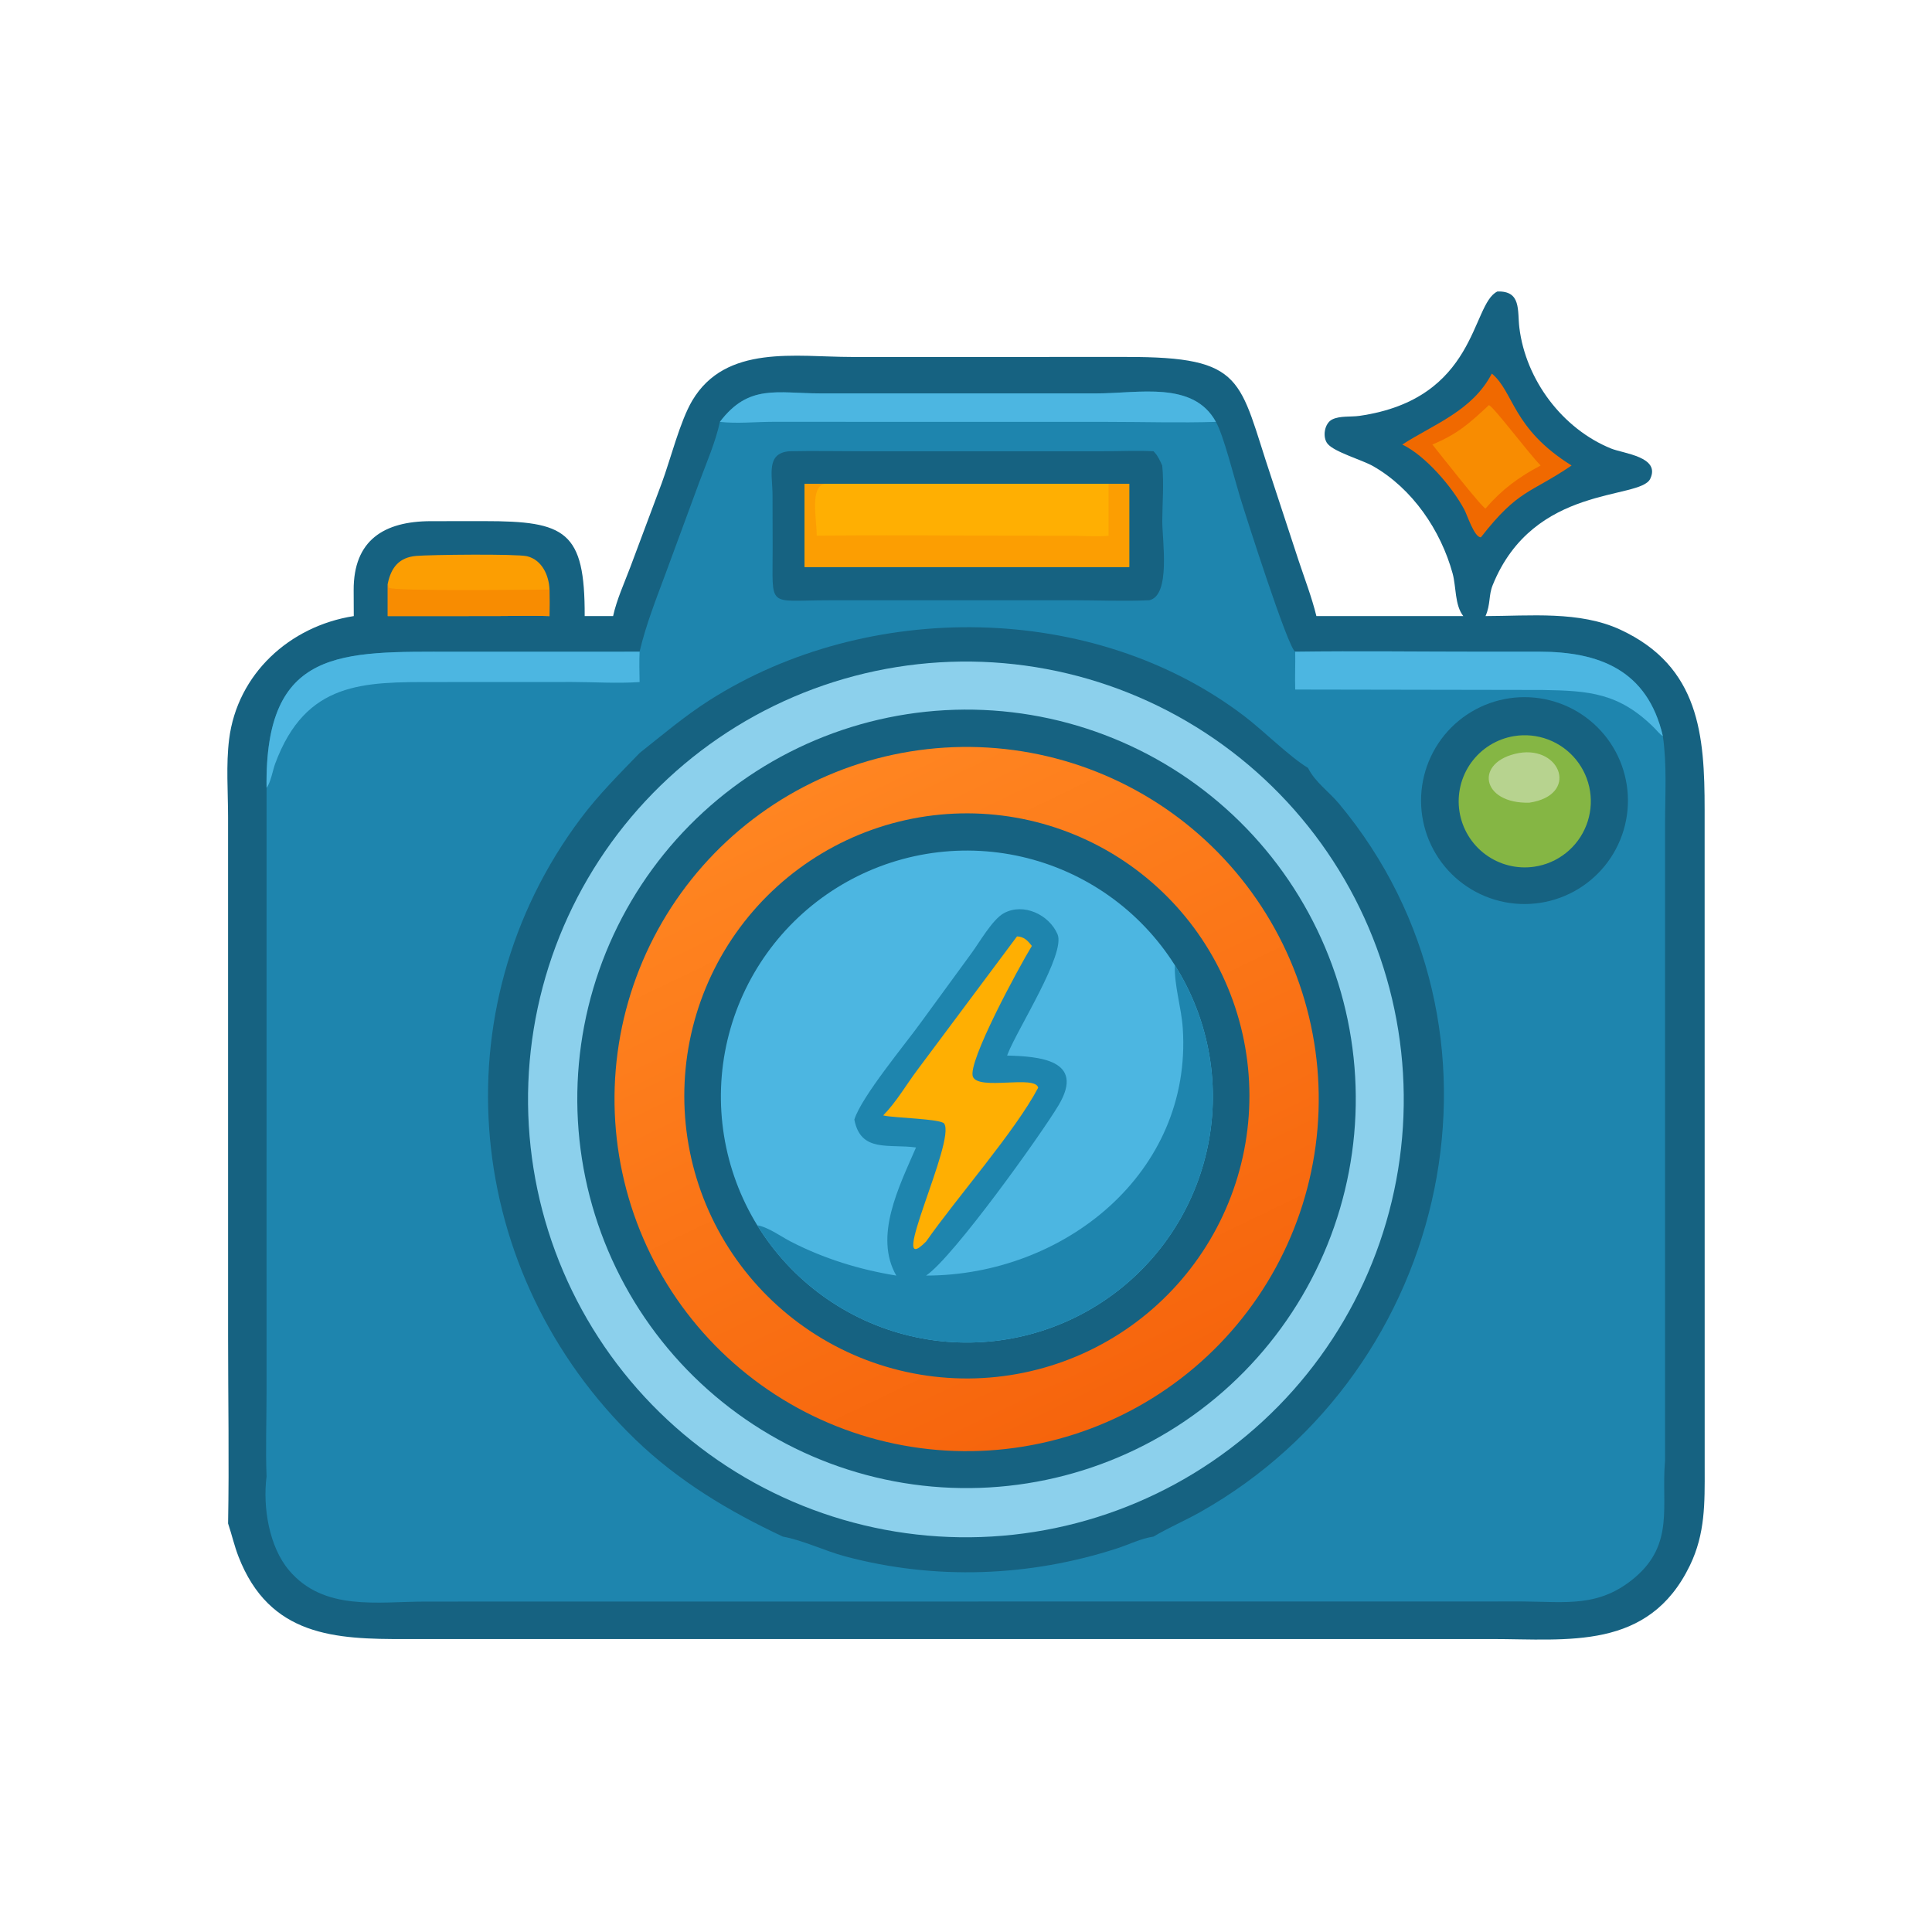
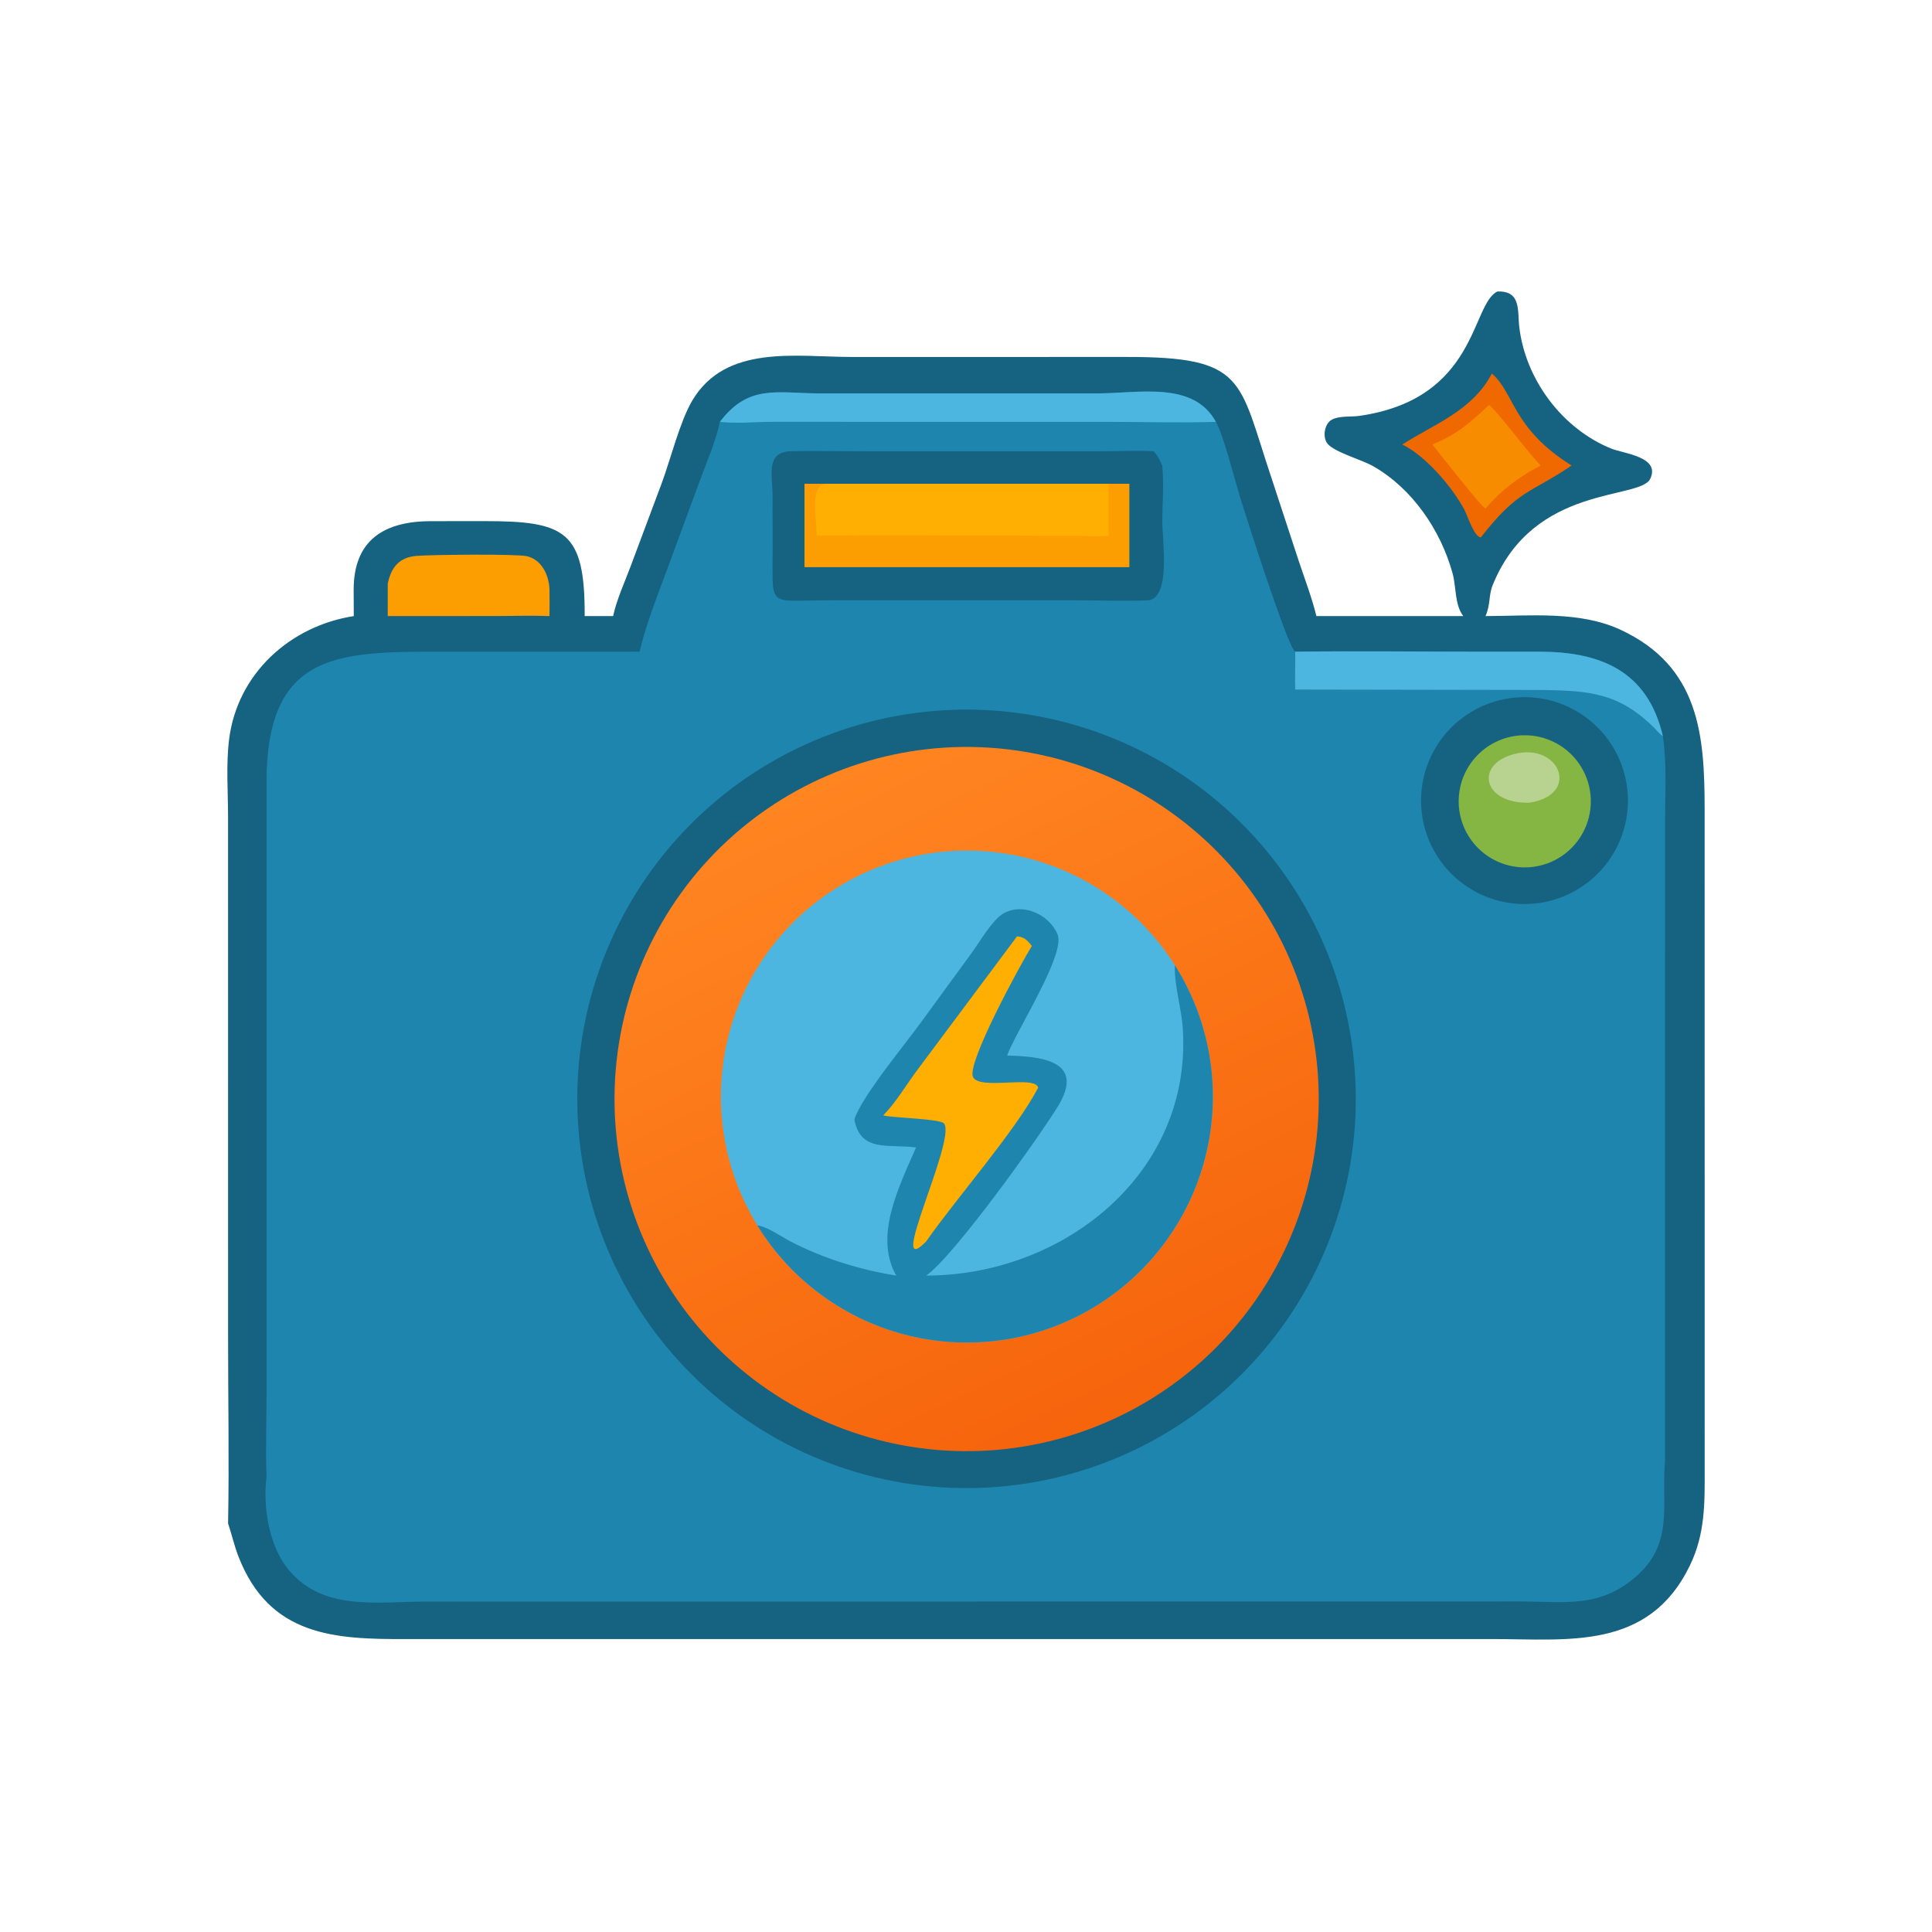
<svg xmlns="http://www.w3.org/2000/svg" width="1024" height="1024">
  <path fill="#166281" transform="scale(2 2)" d="M396.82 77.249C403.222 77.034 402.089 82.311 402.648 86.857C404.349 100.699 414.066 113.639 426.984 118.877C430.264 120.207 440.116 121.047 437.33 126.886C434.619 132.567 406.42 128.22 395.575 155.07C394.455 157.843 395.061 160.091 393.677 163.269C405.423 163.244 418.622 161.853 429.436 166.882C450.448 176.653 451.744 194.937 451.744 214.569L451.758 389.197C451.773 398.302 451.929 406.425 447.831 414.883C436.89 437.47 415.521 434.363 395.232 434.361L107.504 434.37C88.911 434.417 71.439 433.738 63.198 412.5C62.092 409.649 61.419 406.634 60.444 403.735C60.748 387.332 60.446 370.862 60.445 354.454L60.44 216.615C60.438 209.822 59.875 202.642 60.719 195.917C62.888 178.627 76.728 165.932 93.754 163.269L93.724 156.396C93.682 143.158 101.743 138.149 114.148 138.114L128.347 138.102C149.913 138.091 155.024 140.738 154.947 163.269L162.477 163.269C163.442 158.878 165.448 154.525 167.032 150.315L175.352 128.079C177.695 121.751 180.214 111.629 183.452 106.166C192.345 91.167 210.969 94.598 225.688 94.6L298.459 94.596C330.236 94.545 328.193 100.569 336.898 126.49L344.159 148.6C345.765 153.436 347.653 158.327 348.858 163.269L387.789 163.269C385.492 160.355 385.931 155.515 384.957 151.967C381.819 140.548 374.325 129.502 363.904 123.543C360.98 121.871 353.652 119.829 351.822 117.603C350.407 115.882 350.957 112.21 353.034 111.167C355.078 110.14 358.011 110.533 360.267 110.208C391.565 105.698 389.826 80.603 396.82 77.249Z" />
  <path fill="#1E85AE" transform="scale(2 2)" d="M190.78 111.802C198.428 101.671 206.003 104.255 217.306 104.253L290.659 104.254C301.723 104.257 316.255 100.868 322.225 111.802C324.178 115.073 327.192 127.035 328.587 131.602C329.954 136.079 341.367 171.905 343.247 172.707C359.847 172.484 376.48 172.708 393.083 172.705L407.891 172.7C423.658 172.708 436.574 177.447 440.676 195.071C441.777 202.646 441.265 210.693 441.26 218.345L441.256 387.126L441.222 387.516C440.286 399.079 443.69 409.151 433.333 417.998C423.837 426.108 414.941 424.464 403.471 424.406L112.8 424.435C100.11 424.441 85.815 427.063 76.595 416.15C71.304 409.888 69.604 399.403 70.64 391.285C70.364 384.06 70.635 376.724 70.636 369.488L70.64 208.778C70.124 171.554 90.409 172.698 120.25 172.715L169.5 172.707C171.154 165.61 173.879 158.786 176.402 151.959L185.309 127.796C187.243 122.574 189.596 117.241 190.78 111.802Z" />
  <path fill="#4CB6E1" transform="scale(2 2)" d="M190.78 111.802C198.428 101.671 206.003 104.255 217.306 104.253L290.659 104.254C301.723 104.257 316.255 100.868 322.225 111.802C312.679 112.096 303.03 111.8 293.473 111.799L204.88 111.783C200.317 111.787 195.289 112.319 190.78 111.802Z" />
  <path fill="#4CB6E1" transform="scale(2 2)" d="M343.247 172.707C359.847 172.484 376.48 172.708 393.083 172.705L407.891 172.7C423.658 172.708 436.574 177.447 440.676 195.071C439.816 194.564 439.147 193.648 438.44 192.943C429.089 183.609 421.137 183.046 408.776 182.848L343.247 182.736C343.138 179.39 343.31 176.052 343.247 172.707Z" />
-   <path fill="#4CB6E1" transform="scale(2 2)" d="M70.64 208.778C70.124 171.554 90.409 172.698 120.25 172.715L169.5 172.707C169.377 175.387 169.455 178.069 169.5 180.749L169.281 180.765C163.424 181.155 157.439 180.741 151.57 180.735L115.216 180.751C96.445 180.75 81.05 180.463 72.926 202.373C72.297 204.07 71.727 207.452 70.64 208.778Z" />
-   <path fill="#166281" transform="scale(2 2)" d="M169.5 199.56C175.573 194.749 181.365 189.813 187.926 185.629C229.836 158.906 289.793 159.286 329.809 189.822C334.904 193.71 341.698 200.521 346.643 203.509C348.461 207.233 352.213 209.818 354.831 212.958C404.577 272.625 384.775 363.108 318.099 400.701C314.03 402.996 309.704 404.824 305.692 407.211C302.332 407.724 299.303 409.274 296.1 410.317C272.805 417.904 247.717 418.795 223.975 412.454C218.611 411.021 212.757 408.163 207.447 407.211C193.117 400.477 179.8 392.513 168.349 381.451C123 337.645 115.847 267.623 153.922 216.869C158.642 210.578 164.062 205.192 169.5 199.56Z" />
-   <path fill="#8CD0EC" transform="scale(2 2)" d="M254.635 175.324Q257.485 175.291 260.333 175.398Q263.181 175.505 266.02 175.752Q268.859 175.999 271.683 176.385Q274.507 176.771 277.308 177.295Q280.11 177.819 282.882 178.48Q285.655 179.141 288.391 179.937Q291.128 180.733 293.822 181.663Q296.516 182.593 299.161 183.654Q301.806 184.714 304.396 185.904Q306.986 187.093 309.515 188.408Q312.043 189.723 314.504 191.161Q316.965 192.598 319.353 194.155Q321.74 195.712 324.048 197.384Q326.356 199.056 328.579 200.839Q330.802 202.622 332.935 204.513Q335.068 206.403 337.106 208.396Q339.143 210.388 341.081 212.479Q343.018 214.569 344.85 216.752Q346.683 218.935 348.406 221.205Q350.129 223.475 351.738 225.828Q353.347 228.18 354.84 230.608Q356.332 233.036 357.703 235.535Q359.074 238.033 360.32 240.596Q361.567 243.159 362.686 245.78Q363.806 248.401 364.795 251.074Q365.785 253.747 366.642 256.465Q367.499 259.183 368.221 261.94Q368.944 264.697 369.53 267.486Q370.116 270.275 370.565 273.09Q371.013 275.904 371.323 278.737Q371.633 281.57 371.804 284.415Q371.974 287.26 372.005 290.11Q372.036 292.96 371.926 295.808Q371.817 298.656 371.568 301.495Q371.319 304.334 370.931 307.157Q370.543 309.981 370.017 312.782Q369.49 315.583 368.827 318.355Q368.164 321.126 367.366 323.862Q366.568 326.598 365.636 329.292Q364.704 331.985 363.641 334.63Q362.579 337.274 361.387 339.863Q360.196 342.452 358.879 344.98Q357.562 347.507 356.122 349.967Q354.683 352.427 353.124 354.813Q351.566 357.199 349.892 359.506Q348.218 361.812 346.433 364.034Q344.648 366.256 342.757 368.388Q340.865 370.519 338.87 372.555Q336.876 374.591 334.784 376.527Q332.692 378.463 330.508 380.293Q328.324 382.124 326.052 383.845Q323.781 385.566 321.427 387.174Q319.074 388.782 316.645 390.272Q314.215 391.762 311.716 393.131Q309.216 394.5 306.652 395.745Q304.088 396.99 301.467 398.107Q298.845 399.225 296.171 400.212Q293.498 401.199 290.779 402.054Q288.06 402.909 285.303 403.629Q282.545 404.35 279.756 404.934Q276.966 405.518 274.151 405.965Q271.337 406.411 268.503 406.719Q265.67 407.027 262.825 407.195Q259.98 407.364 257.13 407.392Q254.283 407.42 251.438 407.309Q248.593 407.198 245.757 406.947Q242.92 406.697 240.1 406.307Q237.279 405.918 234.481 405.391Q231.683 404.863 228.915 404.199Q226.146 403.536 223.413 402.737Q220.68 401.938 217.99 401.006Q215.299 400.074 212.658 399.011Q210.016 397.948 207.43 396.757Q204.844 395.566 202.319 394.25Q199.795 392.933 197.338 391.495Q194.881 390.056 192.497 388.499Q190.114 386.941 187.809 385.269Q185.505 383.596 183.286 381.813Q181.066 380.029 178.937 378.139Q176.807 376.249 174.773 374.257Q172.739 372.264 170.805 370.175Q168.871 368.085 167.042 365.903Q165.213 363.721 163.493 361.452Q161.773 359.183 160.167 356.832Q158.56 354.481 157.071 352.055Q155.582 349.628 154.213 347.131Q152.845 344.635 151.6 342.074Q150.356 339.513 149.238 336.894Q148.121 334.275 147.134 331.604Q146.146 328.934 145.291 326.218Q144.435 323.503 143.714 320.748Q142.993 317.994 142.408 315.207Q141.823 312.421 141.375 309.609Q140.927 306.797 140.617 303.967Q140.308 301.136 140.138 298.294Q139.968 295.452 139.937 292.605Q139.906 289.758 140.015 286.913Q140.124 284.068 140.373 281.231Q140.621 278.395 141.009 275.574Q141.396 272.753 141.921 269.955Q142.446 267.156 143.108 264.387Q143.77 261.618 144.567 258.884Q145.363 256.151 146.293 253.46Q147.223 250.768 148.284 248.126Q149.345 245.484 150.534 242.897Q151.723 240.31 153.037 237.784Q154.352 235.258 155.789 232.8Q157.225 230.342 158.781 227.957Q160.337 225.573 162.007 223.267Q163.678 220.961 165.46 218.741Q167.242 216.52 169.13 214.389Q171.019 212.258 173.009 210.223Q175 208.187 177.088 206.251Q179.177 204.316 181.357 202.485Q183.538 200.654 185.806 198.933Q188.073 197.211 190.423 195.603Q192.772 193.994 195.198 192.503Q197.624 191.012 200.119 189.642Q202.615 188.271 205.175 187.025Q207.735 185.778 210.353 184.659Q212.971 183.54 215.641 182.55Q218.311 181.561 221.026 180.703Q223.741 179.846 226.495 179.123Q229.248 178.399 232.035 177.812Q234.821 177.225 237.632 176.775Q240.444 176.325 243.274 176.013Q246.104 175.702 248.946 175.529Q251.788 175.357 254.635 175.324Z" />
  <path fill="#166281" transform="scale(2 2)" d="M255.548 188.053Q258.077 188.038 260.604 188.148Q263.131 188.257 265.649 188.49Q268.168 188.724 270.672 189.08Q273.176 189.436 275.659 189.915Q278.143 190.393 280.6 190.993Q283.057 191.593 285.482 192.312Q287.907 193.032 290.293 193.869Q292.68 194.706 295.023 195.66Q297.365 196.613 299.658 197.68Q301.952 198.747 304.19 199.925Q306.428 201.103 308.605 202.389Q310.783 203.676 312.895 205.067Q315.007 206.459 317.048 207.952Q319.09 209.446 321.055 211.037Q323.021 212.629 324.906 214.315Q326.792 216.001 328.592 217.777Q330.392 219.554 332.103 221.416Q333.815 223.279 335.432 225.223Q337.05 227.167 338.571 229.188Q340.092 231.209 341.511 233.302Q342.931 235.395 344.246 237.556Q345.562 239.716 346.77 241.938Q347.978 244.16 349.076 246.439Q350.173 248.717 351.158 251.047Q352.143 253.377 353.012 255.752Q353.881 258.127 354.633 260.542Q355.385 262.957 356.017 265.406Q356.65 267.854 357.162 270.331Q357.674 272.808 358.063 275.307Q358.453 277.806 358.72 280.321Q358.987 282.837 359.13 285.362Q359.274 287.887 359.293 290.416Q359.312 292.945 359.208 295.472Q359.103 297.999 358.875 300.518Q358.647 303.037 358.295 305.542Q357.943 308.046 357.47 310.531Q356.996 313.015 356.401 315.474Q355.806 317.932 355.091 320.358Q354.376 322.784 353.543 325.172Q352.711 327.56 351.762 329.905Q350.813 332.249 349.75 334.545Q348.688 336.84 347.514 339.08Q346.34 341.32 345.058 343.501Q343.776 345.681 342.388 347.795Q341.001 349.91 339.511 351.954Q338.022 353.998 336.434 355.967Q334.846 357.936 333.163 359.824Q331.481 361.713 329.708 363.516Q327.935 365.32 326.076 367.035Q324.217 368.75 322.276 370.371Q320.335 371.993 318.316 373.517Q316.298 375.042 314.208 376.465Q312.117 377.889 309.96 379.209Q307.802 380.528 305.582 381.74Q303.362 382.953 301.086 384.055Q298.809 385.157 296.481 386.146Q294.154 387.135 291.78 388.009Q289.407 388.883 286.993 389.639Q284.58 390.395 282.132 391.033Q279.684 391.67 277.209 392.186Q274.733 392.703 272.234 393.098Q269.736 393.492 267.221 393.764Q264.707 394.036 262.182 394.184Q259.657 394.332 257.128 394.356Q254.593 394.38 252.059 394.28Q249.526 394.18 247.001 393.955Q244.475 393.73 241.964 393.382Q239.453 393.033 236.961 392.562Q234.47 392.09 232.005 391.497Q229.54 390.904 227.107 390.19Q224.674 389.477 222.28 388.644Q219.885 387.812 217.534 386.863Q215.183 385.914 212.881 384.851Q210.579 383.788 208.333 382.613Q206.086 381.438 203.9 380.154Q201.714 378.869 199.593 377.48Q197.473 376.09 195.423 374.597Q193.374 373.105 191.4 371.514Q189.426 369.922 187.533 368.236Q185.639 366.55 183.831 364.773Q182.023 362.995 180.304 361.131Q178.586 359.267 176.961 357.321Q175.336 355.375 173.808 353.352Q172.281 351.328 170.855 349.232Q169.428 347.135 168.107 344.972Q166.785 342.808 165.572 340.582Q164.358 338.356 163.256 336.073Q162.153 333.79 161.163 331.455Q160.174 329.121 159.301 326.741Q158.427 324.361 157.672 321.94Q156.917 319.52 156.281 317.066Q155.645 314.611 155.131 312.129Q154.617 309.646 154.225 307.141Q153.834 304.636 153.565 302.115Q153.297 299.594 153.153 297.063Q153.009 294.531 152.99 291.996Q152.971 289.461 153.076 286.928Q153.181 284.394 153.41 281.869Q153.64 279.344 153.993 276.834Q154.346 274.323 154.823 271.833Q155.299 269.343 155.897 266.879Q156.495 264.415 157.213 261.983Q157.931 259.552 158.768 257.159Q159.605 254.765 160.558 252.416Q161.512 250.067 162.579 247.767Q163.647 245.467 164.826 243.223Q166.006 240.979 167.294 238.795Q168.582 236.611 169.976 234.493Q171.37 232.376 172.866 230.329Q174.362 228.282 175.957 226.311Q177.552 224.34 179.242 222.45Q180.932 220.56 182.713 218.756Q184.494 216.951 186.361 215.236Q188.228 213.521 190.177 211.899Q192.126 210.278 194.153 208.754Q196.18 207.231 198.278 205.809Q200.377 204.386 202.544 203.069Q204.71 201.752 206.938 200.542Q209.167 199.333 211.452 198.235Q213.737 197.136 216.073 196.151Q218.409 195.167 220.791 194.298Q223.173 193.429 225.595 192.678Q228.016 191.927 230.472 191.296Q232.928 190.665 235.411 190.156Q237.895 189.646 240.401 189.259Q242.906 188.873 245.428 188.609Q247.95 188.346 250.481 188.207Q253.013 188.068 255.548 188.053Z" />
  <defs>
    <linearGradient id="gradient_0" gradientUnits="userSpaceOnUse" x1="296.101" y1="374.48" x2="215.852" y2="207.673">
      <stop offset="0" stop-color="#F6640C" />
      <stop offset="1" stop-color="#FF8521" />
    </linearGradient>
  </defs>
  <path fill="url(#gradient_0)" transform="scale(2 2)" d="M250.314 198.128Q252.599 197.984 254.889 197.953Q257.178 197.922 259.466 198.003Q261.755 198.084 264.036 198.277Q266.318 198.47 268.587 198.775Q270.856 199.08 273.108 199.495Q275.36 199.911 277.588 200.437Q279.817 200.962 282.017 201.597Q284.217 202.231 286.383 202.973Q288.55 203.714 290.677 204.561Q292.804 205.408 294.888 206.358Q296.971 207.308 299.005 208.359Q301.039 209.41 303.019 210.56Q304.999 211.71 306.921 212.955Q308.842 214.201 310.7 215.539Q312.558 216.877 314.348 218.305Q316.138 219.732 317.856 221.246Q319.574 222.76 321.216 224.356Q322.857 225.952 324.419 227.627Q325.98 229.302 327.458 231.051Q328.935 232.8 330.325 234.62Q331.714 236.44 333.013 238.325Q334.312 240.211 335.517 242.158Q336.722 244.105 337.83 246.109Q338.938 248.113 339.946 250.168Q340.954 252.224 341.86 254.327Q342.766 256.43 343.568 258.574Q344.37 260.719 345.066 262.9Q345.762 265.082 346.35 267.295Q346.938 269.508 347.417 271.747Q347.896 273.986 348.264 276.246Q348.633 278.505 348.89 280.781Q349.147 283.056 349.292 285.341Q349.437 287.626 349.47 289.916Q349.503 292.205 349.424 294.493Q349.344 296.782 349.153 299.063Q348.961 301.345 348.658 303.614Q348.355 305.884 347.941 308.136Q347.527 310.388 347.003 312.617Q346.479 314.846 345.846 317.046Q345.213 319.247 344.473 321.414Q343.733 323.58 342.888 325.708Q342.043 327.836 341.094 329.92Q340.145 332.004 339.096 334.039Q338.046 336.074 336.898 338.055Q335.749 340.036 334.505 341.958Q333.261 343.88 331.924 345.739Q330.588 347.598 329.161 349.389Q327.735 351.18 326.222 352.899Q324.71 354.618 323.115 356.261Q321.52 357.904 319.846 359.467Q318.173 361.029 316.424 362.508Q314.676 363.986 312.857 365.377Q311.039 366.768 309.154 368.069Q307.269 369.369 305.323 370.575Q303.377 371.781 301.374 372.891Q299.371 374 297.316 375.01Q295.261 376.019 293.159 376.927Q291.057 377.835 288.912 378.638Q286.768 379.442 284.587 380.139Q282.407 380.837 280.194 381.426Q277.982 382.016 275.743 382.496Q273.504 382.977 271.245 383.347Q268.985 383.717 266.71 383.975Q264.435 384.234 262.15 384.381Q259.863 384.528 257.571 384.563Q255.28 384.597 252.989 384.519Q250.699 384.441 248.415 384.251Q246.131 384.06 243.859 383.758Q241.588 383.456 239.333 383.043Q237.079 382.629 234.848 382.106Q232.617 381.582 230.414 380.95Q228.211 380.317 226.042 379.578Q223.873 378.838 221.743 377.992Q219.613 377.147 217.527 376.198Q215.441 375.249 213.404 374.199Q211.367 373.149 209.384 372Q207.401 370.851 205.476 369.606Q203.552 368.361 201.691 367.023Q199.831 365.685 198.038 364.258Q196.245 362.83 194.524 361.316Q192.804 359.802 191.16 358.206Q189.515 356.609 187.951 354.934Q186.388 353.259 184.908 351.509Q183.428 349.759 182.036 347.938Q180.644 346.117 179.343 344.231Q178.042 342.344 176.835 340.396Q175.629 338.447 174.519 336.442Q173.409 334.437 172.399 332.38Q171.389 330.322 170.482 328.218Q169.574 326.114 168.77 323.967Q167.967 321.821 167.27 319.638Q166.573 317.454 165.984 315.24Q165.395 313.025 164.916 310.784Q164.436 308.543 164.067 306.281Q163.698 304.019 163.441 301.741Q163.183 299.464 163.038 297.177Q162.893 294.89 162.86 292.598Q162.827 290.307 162.906 288.016Q162.986 285.726 163.178 283.442Q163.37 281.158 163.674 278.887Q163.978 276.615 164.393 274.361Q164.808 272.107 165.333 269.877Q165.858 267.646 166.492 265.443Q167.126 263.241 167.868 261.073Q168.609 258.904 169.456 256.774Q170.303 254.645 171.253 252.559Q172.204 250.474 173.255 248.438Q174.307 246.401 175.458 244.419Q176.608 242.437 177.854 240.514Q179.1 238.591 180.44 236.731Q181.779 234.871 183.208 233.079Q184.637 231.287 186.152 229.568Q187.667 227.848 189.265 226.205Q190.862 224.562 192.539 223Q194.215 221.437 195.966 219.958Q197.718 218.48 199.539 217.089Q201.361 215.699 203.248 214.399Q205.136 213.099 207.085 211.894Q209.035 210.689 211.041 209.58Q213.047 208.472 215.105 207.464Q217.163 206.455 219.268 205.549Q221.373 204.643 223.52 203.841Q225.667 203.039 227.85 202.344Q230.034 201.648 232.249 201.061Q234.465 200.474 236.706 199.996Q238.947 199.518 241.21 199.151Q243.472 198.783 245.749 198.528Q248.027 198.272 250.314 198.128Z" />
-   <path fill="#166281" transform="scale(2 2)" d="M252.823 215.622Q254.653 215.539 256.486 215.545Q258.318 215.551 260.148 215.647Q261.977 215.743 263.8 215.929Q265.623 216.114 267.435 216.388Q269.246 216.662 271.042 217.025Q272.838 217.387 274.614 217.837Q276.391 218.287 278.143 218.823Q279.895 219.36 281.618 219.981Q283.342 220.602 285.033 221.307Q286.724 222.012 288.379 222.799Q290.034 223.585 291.648 224.452Q293.262 225.319 294.832 226.263Q296.402 227.208 297.924 228.228Q299.446 229.249 300.916 230.342Q302.387 231.436 303.801 232.6Q305.216 233.764 306.573 234.996Q307.929 236.227 309.223 237.524Q310.518 238.821 311.747 240.179Q312.977 241.538 314.138 242.955Q315.3 244.372 316.391 245.844Q317.482 247.316 318.499 248.84Q319.517 250.364 320.459 251.935Q321.4 253.507 322.264 255.123Q323.128 256.739 323.912 258.395Q324.696 260.051 325.397 261.743Q326.099 263.436 326.718 265.161Q327.336 266.885 327.869 268.638Q328.402 270.391 328.849 272.168Q329.296 273.945 329.655 275.742Q330.014 277.539 330.285 279.351Q330.556 281.163 330.738 282.986Q330.92 284.809 331.013 286.639Q331.106 288.469 331.109 290.301Q331.112 292.133 331.025 293.964Q330.939 295.794 330.763 297.618Q330.587 299.441 330.322 301.254Q330.057 303.067 329.704 304.865Q329.35 306.663 328.91 308.441Q328.469 310.22 327.942 311.975Q327.414 313.729 326.802 315.456Q326.19 317.183 325.493 318.878Q324.797 320.573 324.019 322.232Q323.241 323.89 322.383 325.509Q321.524 327.128 320.588 328.703Q319.651 330.277 318.639 331.804Q317.626 333.332 316.54 334.807Q315.454 336.283 314.298 337.704Q313.141 339.125 311.916 340.488Q310.691 341.85 309.401 343.151Q308.111 344.452 306.759 345.689Q305.407 346.925 303.996 348.094Q302.585 349.263 301.118 350.361Q299.652 351.46 298.133 352.485Q296.615 353.51 295.048 354.46Q293.481 355.41 291.87 356.282Q290.258 357.154 288.606 357.947Q286.954 358.739 285.265 359.45Q283.577 360.16 281.855 360.787Q280.133 361.414 278.383 361.956Q276.633 362.498 274.858 362.954Q273.084 363.41 271.289 363.779Q269.494 364.147 267.683 364.428Q265.873 364.708 264.051 364.899Q262.228 365.091 260.399 365.193Q258.558 365.296 256.713 365.308Q254.869 365.32 253.026 365.241Q251.184 365.162 249.347 364.993Q247.511 364.823 245.685 364.564Q243.859 364.304 242.048 363.955Q240.237 363.606 238.446 363.168Q236.654 362.73 234.886 362.204Q233.119 361.679 231.379 361.067Q229.639 360.455 227.931 359.758Q226.224 359.061 224.553 358.281Q222.882 357.501 221.251 356.639Q219.62 355.778 218.034 354.837Q216.447 353.897 214.909 352.879Q213.371 351.861 211.885 350.769Q210.399 349.677 208.968 348.513Q207.538 347.349 206.166 346.116Q204.794 344.883 203.485 343.585Q202.176 342.286 200.932 340.924Q199.689 339.562 198.513 338.14Q197.338 336.719 196.235 335.242Q195.131 333.764 194.101 332.234Q193.072 330.704 192.118 329.125Q191.165 327.546 190.291 325.922Q189.417 324.298 188.624 322.633Q187.831 320.968 187.12 319.266Q186.41 317.564 185.784 315.829Q185.159 314.094 184.619 312.331Q184.08 310.567 183.628 308.779Q183.176 306.991 182.812 305.183Q182.449 303.375 182.175 301.551Q181.901 299.727 181.717 297.892Q181.533 296.057 181.44 294.215Q181.347 292.373 181.344 290.529Q181.342 288.685 181.43 286.842Q181.518 285 181.697 283.165Q181.876 281.329 182.145 279.504Q182.414 277.68 182.772 275.871Q183.131 274.062 183.578 272.272Q184.025 270.483 184.56 268.718Q185.095 266.953 185.715 265.216Q186.336 263.48 187.042 261.776Q187.748 260.072 188.536 258.405Q189.325 256.738 190.195 255.111Q191.065 253.485 192.013 251.904Q192.962 250.322 193.988 248.789Q195.013 247.256 196.113 245.776Q197.213 244.295 198.384 242.871Q199.555 241.446 200.795 240.081Q202.035 238.716 203.341 237.413Q204.646 236.11 206.015 234.874Q207.383 233.637 208.81 232.469Q210.238 231.302 211.721 230.205Q213.204 229.109 214.74 228.087Q216.275 227.066 217.859 226.121Q219.442 225.176 221.071 224.31Q222.699 223.444 224.368 222.659Q226.037 221.875 227.743 221.173Q229.449 220.472 231.187 219.855Q232.925 219.238 234.691 218.708Q236.458 218.178 238.248 217.735Q240.038 217.292 241.848 216.938Q243.658 216.584 245.483 216.319Q247.309 216.055 249.145 215.88Q250.981 215.706 252.823 215.622Z" />
  <path fill="#4CB6E1" transform="scale(2 2)" d="M200.684 324.717Q199.85 323.359 199.083 321.962Q198.316 320.564 197.619 319.131Q196.921 317.698 196.294 316.233Q195.667 314.767 195.113 313.273Q194.559 311.779 194.078 310.259Q193.597 308.74 193.191 307.198Q192.785 305.657 192.455 304.098Q192.125 302.538 191.872 300.965Q191.618 299.391 191.442 297.807Q191.266 296.223 191.167 294.632Q191.068 293.042 191.048 291.448Q191.027 289.854 191.084 288.262Q191.141 286.669 191.276 285.081Q191.411 283.492 191.623 281.913Q191.836 280.333 192.125 278.766Q192.414 277.198 192.78 275.647Q193.145 274.096 193.586 272.564Q194.027 271.032 194.542 269.524Q195.057 268.016 195.646 266.535Q196.234 265.053 196.894 263.603Q197.554 262.152 198.284 260.735Q199.014 259.318 199.813 257.939Q200.611 256.56 201.476 255.221Q202.341 253.882 203.271 252.587Q204.2 251.292 205.191 250.045Q206.183 248.797 207.234 247.599Q208.285 246.401 209.394 245.256Q210.503 244.11 211.666 243.021Q212.829 241.931 214.044 240.9Q215.259 239.868 216.523 238.897Q217.787 237.927 219.097 237.019Q220.407 236.111 221.76 235.268Q223.113 234.425 224.505 233.649Q225.897 232.874 227.326 232.167Q228.755 231.46 230.216 230.824Q231.677 230.188 233.168 229.624Q234.659 229.06 236.175 228.57Q237.692 228.08 239.231 227.664Q240.769 227.248 242.326 226.908Q243.883 226.568 245.455 226.305Q247.027 226.041 248.61 225.855Q250.193 225.669 251.783 225.56Q253.373 225.451 254.967 225.42Q256.56 225.389 258.153 225.436Q259.747 225.483 261.336 225.608Q262.924 225.733 264.505 225.935Q266.086 226.137 267.655 226.417Q269.225 226.696 270.778 227.052Q272.332 227.407 273.866 227.838Q275.401 228.27 276.912 228.775Q278.424 229.281 279.909 229.86Q281.394 230.439 282.849 231.089Q284.304 231.74 285.725 232.461Q287.146 233.182 288.531 233.972Q289.915 234.762 291.259 235.618Q292.604 236.474 293.904 237.395Q295.205 238.316 296.459 239.3Q297.713 240.283 298.918 241.327Q300.123 242.371 301.275 243.472Q302.427 244.573 303.524 245.729Q304.621 246.886 305.66 248.094Q306.699 249.303 307.678 250.561Q308.657 251.818 309.573 253.122Q310.49 254.427 311.341 255.774Q312.199 257.132 312.99 258.531Q313.78 259.93 314.501 261.367Q315.221 262.803 315.87 264.273Q316.519 265.743 317.094 267.243Q317.67 268.743 318.171 270.27Q318.672 271.796 319.097 273.346Q319.522 274.895 319.871 276.464Q320.219 278.033 320.49 279.616Q320.76 281.2 320.953 282.796Q321.145 284.391 321.259 285.994Q321.372 287.596 321.406 289.203Q321.441 290.809 321.396 292.415Q321.351 294.022 321.227 295.624Q321.103 297.226 320.901 298.82Q320.698 300.414 320.417 301.996Q320.136 303.578 319.777 305.144Q319.419 306.71 318.984 308.257Q318.548 309.804 318.037 311.327Q317.526 312.851 316.941 314.347Q316.356 315.843 315.697 317.309Q315.039 318.775 314.309 320.206Q313.579 321.638 312.78 323.032Q311.98 324.425 311.113 325.778Q310.246 327.131 309.313 328.439Q308.38 329.748 307.384 331.008Q306.388 332.269 305.331 333.479Q304.274 334.69 303.159 335.846Q302.044 337.003 300.873 338.103Q299.702 339.204 298.478 340.245Q297.254 341.286 295.981 342.266Q294.707 343.246 293.387 344.162Q292.067 345.077 290.703 345.927Q289.339 346.777 287.935 347.558Q286.531 348.34 285.091 349.051Q283.65 349.762 282.176 350.402Q280.702 351.041 279.198 351.607Q277.694 352.173 276.164 352.665Q274.635 353.156 273.082 353.571Q271.53 353.987 269.959 354.325Q268.389 354.663 266.803 354.924Q265.218 355.184 263.621 355.367Q262.025 355.549 260.421 355.652Q258.818 355.755 257.211 355.779Q255.605 355.804 253.999 355.749Q252.393 355.693 250.792 355.559Q249.191 355.425 247.598 355.213Q246.005 355 244.425 354.709Q242.845 354.418 241.281 354.049Q239.717 353.681 238.173 353.236Q236.629 352.791 235.109 352.27Q233.589 351.749 232.097 351.154Q230.604 350.56 229.142 349.892Q227.681 349.224 226.254 348.485Q224.827 347.746 223.439 346.938Q222.05 346.13 220.703 345.254Q219.356 344.379 218.053 343.438Q216.751 342.497 215.496 341.492Q214.242 340.488 213.038 339.424Q211.835 338.359 210.685 337.237Q209.536 336.114 208.443 334.936Q207.35 333.758 206.317 332.528Q205.283 331.298 204.311 330.018Q203.34 328.738 202.432 327.412Q201.525 326.086 200.684 324.717Z" />
  <path fill="#1E85AE" transform="scale(2 2)" d="M226.412 296.703C228.257 290.688 240.059 276.521 244.036 270.979L257.412 252.662C259.478 249.888 262.973 243.678 266.025 242.01C271.231 239.167 278.019 242.384 280.259 247.593C282.479 252.757 269.607 272.727 267.058 279.309L266.897 279.732C275.087 279.957 287.76 280.746 280.545 292.879C276.109 300.34 252.701 333.118 245.431 338.042C281.92 338.021 315.984 310.863 313.448 272.516C313.079 266.941 311.182 261.361 311.341 255.774Q312.199 257.132 312.99 258.531Q313.78 259.93 314.501 261.367Q315.221 262.803 315.87 264.273Q316.519 265.743 317.094 267.243Q317.67 268.743 318.171 270.27Q318.672 271.796 319.097 273.346Q319.522 274.895 319.871 276.464Q320.219 278.033 320.49 279.616Q320.76 281.2 320.953 282.796Q321.145 284.391 321.259 285.994Q321.372 287.596 321.406 289.203Q321.441 290.809 321.396 292.415Q321.351 294.022 321.227 295.624Q321.103 297.226 320.901 298.82Q320.698 300.414 320.417 301.996Q320.136 303.578 319.777 305.144Q319.419 306.71 318.984 308.257Q318.548 309.804 318.037 311.327Q317.526 312.851 316.941 314.347Q316.356 315.843 315.697 317.309Q315.039 318.775 314.309 320.206Q313.579 321.638 312.78 323.032Q311.98 324.425 311.113 325.778Q310.246 327.131 309.313 328.439Q308.38 329.748 307.384 331.008Q306.388 332.269 305.331 333.479Q304.274 334.69 303.159 335.846Q302.044 337.003 300.873 338.103Q299.702 339.204 298.478 340.245Q297.254 341.286 295.981 342.266Q294.707 343.246 293.387 344.162Q292.067 345.077 290.703 345.927Q289.339 346.777 287.935 347.558Q286.531 348.34 285.091 349.051Q283.65 349.762 282.176 350.402Q280.702 351.041 279.198 351.607Q277.694 352.173 276.164 352.665Q274.635 353.156 273.082 353.571Q271.53 353.987 269.959 354.325Q268.389 354.663 266.803 354.924Q265.218 355.184 263.621 355.367Q262.025 355.549 260.421 355.652Q258.818 355.755 257.211 355.779Q255.605 355.804 253.999 355.749Q252.393 355.693 250.792 355.559Q249.191 355.425 247.598 355.213Q246.005 355 244.425 354.709Q242.845 354.418 241.281 354.049Q239.717 353.681 238.173 353.236Q236.629 352.791 235.109 352.27Q233.589 351.749 232.097 351.154Q230.604 350.56 229.142 349.892Q227.681 349.224 226.254 348.485Q224.827 347.746 223.439 346.938Q222.05 346.13 220.703 345.254Q219.356 344.379 218.053 343.438Q216.751 342.497 215.496 341.492Q214.242 340.488 213.038 339.424Q211.835 338.359 210.685 337.237Q209.536 336.114 208.443 334.936Q207.35 333.758 206.317 332.528Q205.283 331.298 204.311 330.018Q203.34 328.738 202.432 327.412Q201.525 326.086 200.684 324.717C203.562 325.171 206.959 327.693 209.561 329.033C218.328 333.55 227.802 336.478 237.529 338.042C231.549 327.638 238.208 314.573 242.757 304.092C235.526 303.096 228.1 305.521 226.412 296.703Z" />
  <path fill="#FFAF02" transform="scale(2 2)" d="M269.521 248.152C271.382 248.242 272.345 249.258 273.45 250.685C270.036 256.275 256.306 281.563 257.83 285.336C259.34 289.075 274.358 284.804 275.127 288.246C269.076 299.768 253.486 317.477 245.431 329.009C234.553 340.025 253.477 302.15 250.197 297.74C249.292 296.523 237.042 296.241 234.418 295.671L234.062 295.591C237.623 291.952 240.19 287.398 243.256 283.344L269.521 248.152Z" />
  <path fill="#166281" transform="scale(2 2)" d="M209.166 119.587C215.563 119.44 222.001 119.585 228.402 119.585L292.637 119.583C296.976 119.578 301.362 119.36 305.692 119.587L306.023 119.948C306.943 120.94 307.429 122.153 308.001 123.365C308.492 128.219 308.034 133.236 308.016 138.117C307.998 143.123 310.318 157.811 304.563 159.07C297.849 159.383 290.995 159.07 284.267 159.07L219.622 159.082C203.07 159.08 204.798 161.505 204.759 145.077L204.727 131.172C204.716 125.818 202.924 120.123 209.166 119.587Z" />
  <path fill="#FFAF02" transform="scale(2 2)" d="M218.631 128.204L293.782 128.204L299.254 128.204L299.254 150.249L213.214 150.249L213.214 128.204L218.631 128.204Z" />
  <path fill="#FC9E02" transform="scale(2 2)" d="M293.782 128.204L299.254 128.204L299.254 150.249L213.214 150.249L213.214 128.204L218.631 128.204C214.574 128.847 216.429 137.413 216.436 141.973C234.821 141.715 253.248 141.964 271.638 141.965L285.37 142.001C288.169 142.032 290.993 142.265 293.782 141.973L293.782 128.204Z" />
  <path fill="#166281" transform="scale(2 2)" d="M401.339 184.881Q402.007 184.816 402.678 184.783Q403.348 184.751 404.02 184.751Q404.691 184.751 405.362 184.785Q406.032 184.818 406.701 184.884Q407.369 184.95 408.033 185.048Q408.697 185.147 409.356 185.278Q410.014 185.409 410.665 185.572Q411.317 185.735 411.959 185.93Q412.602 186.125 413.234 186.351Q413.866 186.577 414.487 186.834Q415.107 187.09 415.714 187.377Q416.321 187.664 416.914 187.98Q417.506 188.296 418.082 188.641Q418.658 188.986 419.217 189.358Q419.775 189.731 420.315 190.13Q420.855 190.53 421.374 190.955Q421.894 191.38 422.392 191.831Q422.89 192.281 423.365 192.755Q423.841 193.229 424.292 193.726Q424.744 194.223 425.171 194.741Q425.597 195.26 425.998 195.798Q426.399 196.337 426.773 196.895Q427.147 197.452 427.493 198.027Q427.839 198.603 428.157 199.194Q428.475 199.786 428.763 200.392Q429.051 200.998 429.31 201.618Q429.568 202.238 429.796 202.869Q430.023 203.501 430.22 204.143Q430.416 204.785 430.581 205.436Q430.746 206.087 430.879 206.745Q431.012 207.403 431.112 208.067Q431.212 208.731 431.28 209.399Q431.348 210.067 431.383 210.738Q431.418 211.408 431.42 212.08Q431.422 212.751 431.391 213.422Q431.36 214.092 431.297 214.761Q431.233 215.429 431.137 216.094Q431.041 216.758 430.912 217.417Q430.783 218.076 430.623 218.728Q430.462 219.38 430.269 220.023Q430.077 220.667 429.853 221.3Q429.629 221.933 429.375 222.554Q429.12 223.176 428.836 223.784Q428.551 224.392 428.237 224.985Q427.923 225.579 427.581 226.156Q427.238 226.734 426.867 227.294Q426.497 227.854 426.099 228.395Q425.702 228.936 425.278 229.457Q424.855 229.978 424.406 230.478Q423.958 230.977 423.485 231.454Q423.013 231.931 422.517 232.385Q422.022 232.838 421.505 233.267Q420.988 233.695 420.451 234.098Q419.914 234.501 419.358 234.877Q418.802 235.253 418.227 235.601Q417.653 235.95 417.063 236.27Q416.473 236.589 415.867 236.88Q415.262 237.17 414.643 237.431Q414.024 237.692 413.393 237.921Q412.763 238.151 412.121 238.35Q411.48 238.549 410.83 238.716Q410.179 238.883 409.522 239.018Q408.864 239.153 408.2 239.256Q407.537 239.359 406.869 239.429Q406.198 239.499 405.525 239.537Q404.851 239.574 404.177 239.578Q403.502 239.583 402.828 239.554Q402.154 239.525 401.483 239.462Q400.811 239.4 400.143 239.305Q399.476 239.21 398.813 239.083Q398.151 238.955 397.496 238.795Q396.841 238.634 396.194 238.442Q395.547 238.25 394.911 238.026Q394.275 237.802 393.65 237.548Q393.026 237.293 392.415 237.008Q391.803 236.722 391.207 236.407Q390.61 236.092 390.03 235.749Q389.45 235.405 388.887 235.033Q388.325 234.661 387.781 234.262Q387.237 233.862 386.714 233.437Q386.19 233.011 385.689 232.561Q385.187 232.11 384.708 231.635Q384.229 231.16 383.773 230.662Q383.318 230.165 382.888 229.645Q382.458 229.125 382.054 228.585Q381.65 228.045 381.273 227.486Q380.896 226.927 380.547 226.349Q380.198 225.772 379.878 225.178Q379.558 224.585 379.267 223.976Q378.977 223.367 378.716 222.745Q378.456 222.123 378.226 221.489Q377.997 220.854 377.799 220.209Q377.601 219.565 377.435 218.911Q377.269 218.257 377.136 217.596Q377.002 216.935 376.901 216.268Q376.8 215.601 376.732 214.93Q376.664 214.259 376.629 213.585Q376.594 212.912 376.592 212.237Q376.591 211.563 376.622 210.889Q376.653 210.215 376.718 209.544Q376.782 208.872 376.88 208.205Q376.977 207.537 377.107 206.876Q377.237 206.214 377.4 205.559Q377.563 204.904 377.757 204.259Q377.952 203.613 378.178 202.977Q378.404 202.342 378.661 201.718Q378.918 201.095 379.205 200.484Q379.493 199.874 379.81 199.279Q380.127 198.683 380.473 198.104Q380.819 197.525 381.193 196.964Q381.567 196.403 381.968 195.86Q382.369 195.318 382.796 194.796Q383.224 194.274 383.676 193.774Q384.129 193.274 384.605 192.797Q385.082 192.319 385.581 191.866Q386.081 191.413 386.602 190.984Q387.123 190.556 387.665 190.154Q388.206 189.752 388.767 189.377Q389.327 189.002 389.906 188.655Q390.484 188.308 391.079 187.99Q391.674 187.672 392.284 187.384Q392.893 187.095 393.517 186.837Q394.14 186.579 394.775 186.352Q395.41 186.125 396.056 185.929Q396.701 185.734 397.356 185.57Q398.01 185.406 398.672 185.275Q399.333 185.144 400 185.045Q400.668 184.947 401.339 184.881Z" />
  <path fill="#85B644" transform="scale(2 2)" d="M401.187 195.086Q401.756 194.991 402.33 194.933Q402.904 194.876 403.481 194.856Q404.057 194.837 404.634 194.855Q405.211 194.874 405.785 194.93Q406.359 194.987 406.928 195.081Q407.497 195.175 408.059 195.306Q408.621 195.437 409.173 195.605Q409.725 195.773 410.264 195.977Q410.804 196.181 411.329 196.42Q411.854 196.659 412.362 196.932Q412.87 197.205 413.36 197.511Q413.849 197.817 414.317 198.154Q414.784 198.492 415.229 198.859Q415.674 199.227 416.093 199.623Q416.513 200.019 416.906 200.442Q417.298 200.864 417.662 201.312Q418.026 201.76 418.36 202.23Q418.693 202.701 418.995 203.193Q419.297 203.684 419.566 204.195Q419.835 204.705 420.07 205.232Q420.305 205.759 420.504 206.3Q420.704 206.842 420.867 207.395Q421.031 207.948 421.158 208.511Q421.284 209.074 421.374 209.644Q421.463 210.214 421.515 210.788Q421.567 211.363 421.58 211.94Q421.594 212.517 421.57 213.093Q421.546 213.669 421.484 214.243Q421.422 214.817 421.322 215.385Q421.222 215.953 421.085 216.513Q420.948 217.074 420.775 217.624Q420.601 218.174 420.392 218.712Q420.183 219.25 419.938 219.772Q419.694 220.295 419.416 220.8Q419.138 221.306 418.827 221.792Q418.516 222.278 418.174 222.742Q417.832 223.207 417.46 223.648Q417.088 224.089 416.688 224.504Q416.288 224.92 415.861 225.308Q415.435 225.697 414.983 226.056Q414.532 226.416 414.058 226.744Q413.584 227.073 413.09 227.37Q412.595 227.667 412.082 227.931Q411.569 228.195 411.039 228.424Q410.51 228.654 409.967 228.848Q409.424 229.042 408.869 229.2Q408.314 229.358 407.75 229.479Q407.186 229.6 406.615 229.684Q406.192 229.746 405.767 229.787Q405.342 229.829 404.915 229.849Q404.489 229.87 404.062 229.869Q403.634 229.869 403.208 229.848Q402.781 229.827 402.356 229.785Q401.931 229.743 401.508 229.681Q401.086 229.618 400.667 229.535Q400.248 229.452 399.834 229.348Q399.419 229.245 399.01 229.121Q398.601 228.998 398.199 228.855Q397.797 228.711 397.402 228.548Q397.007 228.386 396.62 228.204Q396.234 228.022 395.856 227.822Q395.479 227.621 395.112 227.403Q394.745 227.184 394.389 226.948Q394.033 226.712 393.69 226.458Q393.346 226.205 393.014 225.935Q392.683 225.665 392.366 225.38Q392.048 225.094 391.745 224.794Q391.441 224.493 391.153 224.178Q390.865 223.862 390.592 223.534Q390.319 223.205 390.063 222.863Q389.807 222.521 389.568 222.167Q389.328 221.814 389.107 221.448Q388.885 221.083 388.681 220.708Q388.478 220.332 388.293 219.948Q388.107 219.563 387.941 219.169Q387.775 218.776 387.628 218.374Q387.482 217.973 387.355 217.565Q387.228 217.158 387.121 216.744Q387.014 216.331 386.927 215.912Q386.84 215.494 386.774 215.072Q386.708 214.65 386.662 214.225Q386.617 213.801 386.592 213.374Q386.567 212.948 386.563 212.521Q386.559 212.093 386.576 211.667Q386.593 211.24 386.63 210.814Q386.668 210.389 386.727 209.966Q386.785 209.543 386.864 209.123Q386.943 208.703 387.042 208.288Q387.141 207.872 387.261 207.462Q387.38 207.052 387.519 206.648Q387.659 206.244 387.817 205.848Q387.976 205.451 388.154 205.063Q388.332 204.675 388.529 204.295Q388.725 203.916 388.94 203.547Q389.155 203.178 389.388 202.82Q389.62 202.461 389.87 202.115Q390.12 201.769 390.387 201.435Q390.653 201.101 390.936 200.78Q391.218 200.46 391.516 200.154Q391.813 199.847 392.126 199.556Q392.438 199.264 392.764 198.988Q393.09 198.713 393.429 198.453Q393.768 198.193 394.12 197.95Q394.471 197.708 394.834 197.482Q395.197 197.257 395.57 197.049Q395.944 196.842 396.327 196.653Q396.71 196.464 397.102 196.294Q397.494 196.124 397.893 195.973Q398.293 195.823 398.7 195.691Q399.106 195.56 399.519 195.449Q399.931 195.338 400.348 195.247Q400.766 195.156 401.187 195.086Z" />
  <path fill="#B7D38F" transform="scale(2 2)" d="M402.52 199.56C413.73 197.639 418.48 210.72 405.309 212.717C392.486 213.083 390.541 201.782 402.52 199.56Z" />
  <path fill="#F06900" transform="scale(2 2)" d="M395.351 98.998C401.281 103.952 400.72 113.539 416.483 123.365C405.439 130.877 402.44 129.591 392.467 142.379C390.755 142.549 388.818 136.461 388.057 135.041C384.849 129.05 377.789 120.771 371.622 117.806C380.031 112.381 390.202 108.874 395.351 98.998Z" />
  <path fill="#F88C01" transform="scale(2 2)" d="M394.573 107.37C395.805 107.725 405.062 120.086 408.281 123.365C402.447 126.459 398.006 129.72 393.677 134.758C392.874 134.701 381.242 119.854 379.599 117.806C386.308 114.983 389.294 112.285 394.573 107.37Z" />
  <path fill="#FC9E02" transform="scale(2 2)" d="M102.757 154.668C103.672 150.295 105.825 147.735 110.249 147.327C113.831 146.997 136.996 146.745 139.702 147.414C143.664 148.394 145.493 152.54 145.623 156.244C145.674 158.584 145.632 160.929 145.623 163.269C140.828 163.082 135.962 163.255 131.158 163.257L102.757 163.269L102.757 154.668Z" />
-   <path fill="#F88C01" transform="scale(2 2)" d="M102.757 154.668L103.011 155.755C104.803 156.734 140.283 156.248 145.623 156.244C145.674 158.584 145.632 160.929 145.623 163.269C140.828 163.082 135.962 163.255 131.158 163.257L102.757 163.269L102.757 154.668Z" />
</svg>